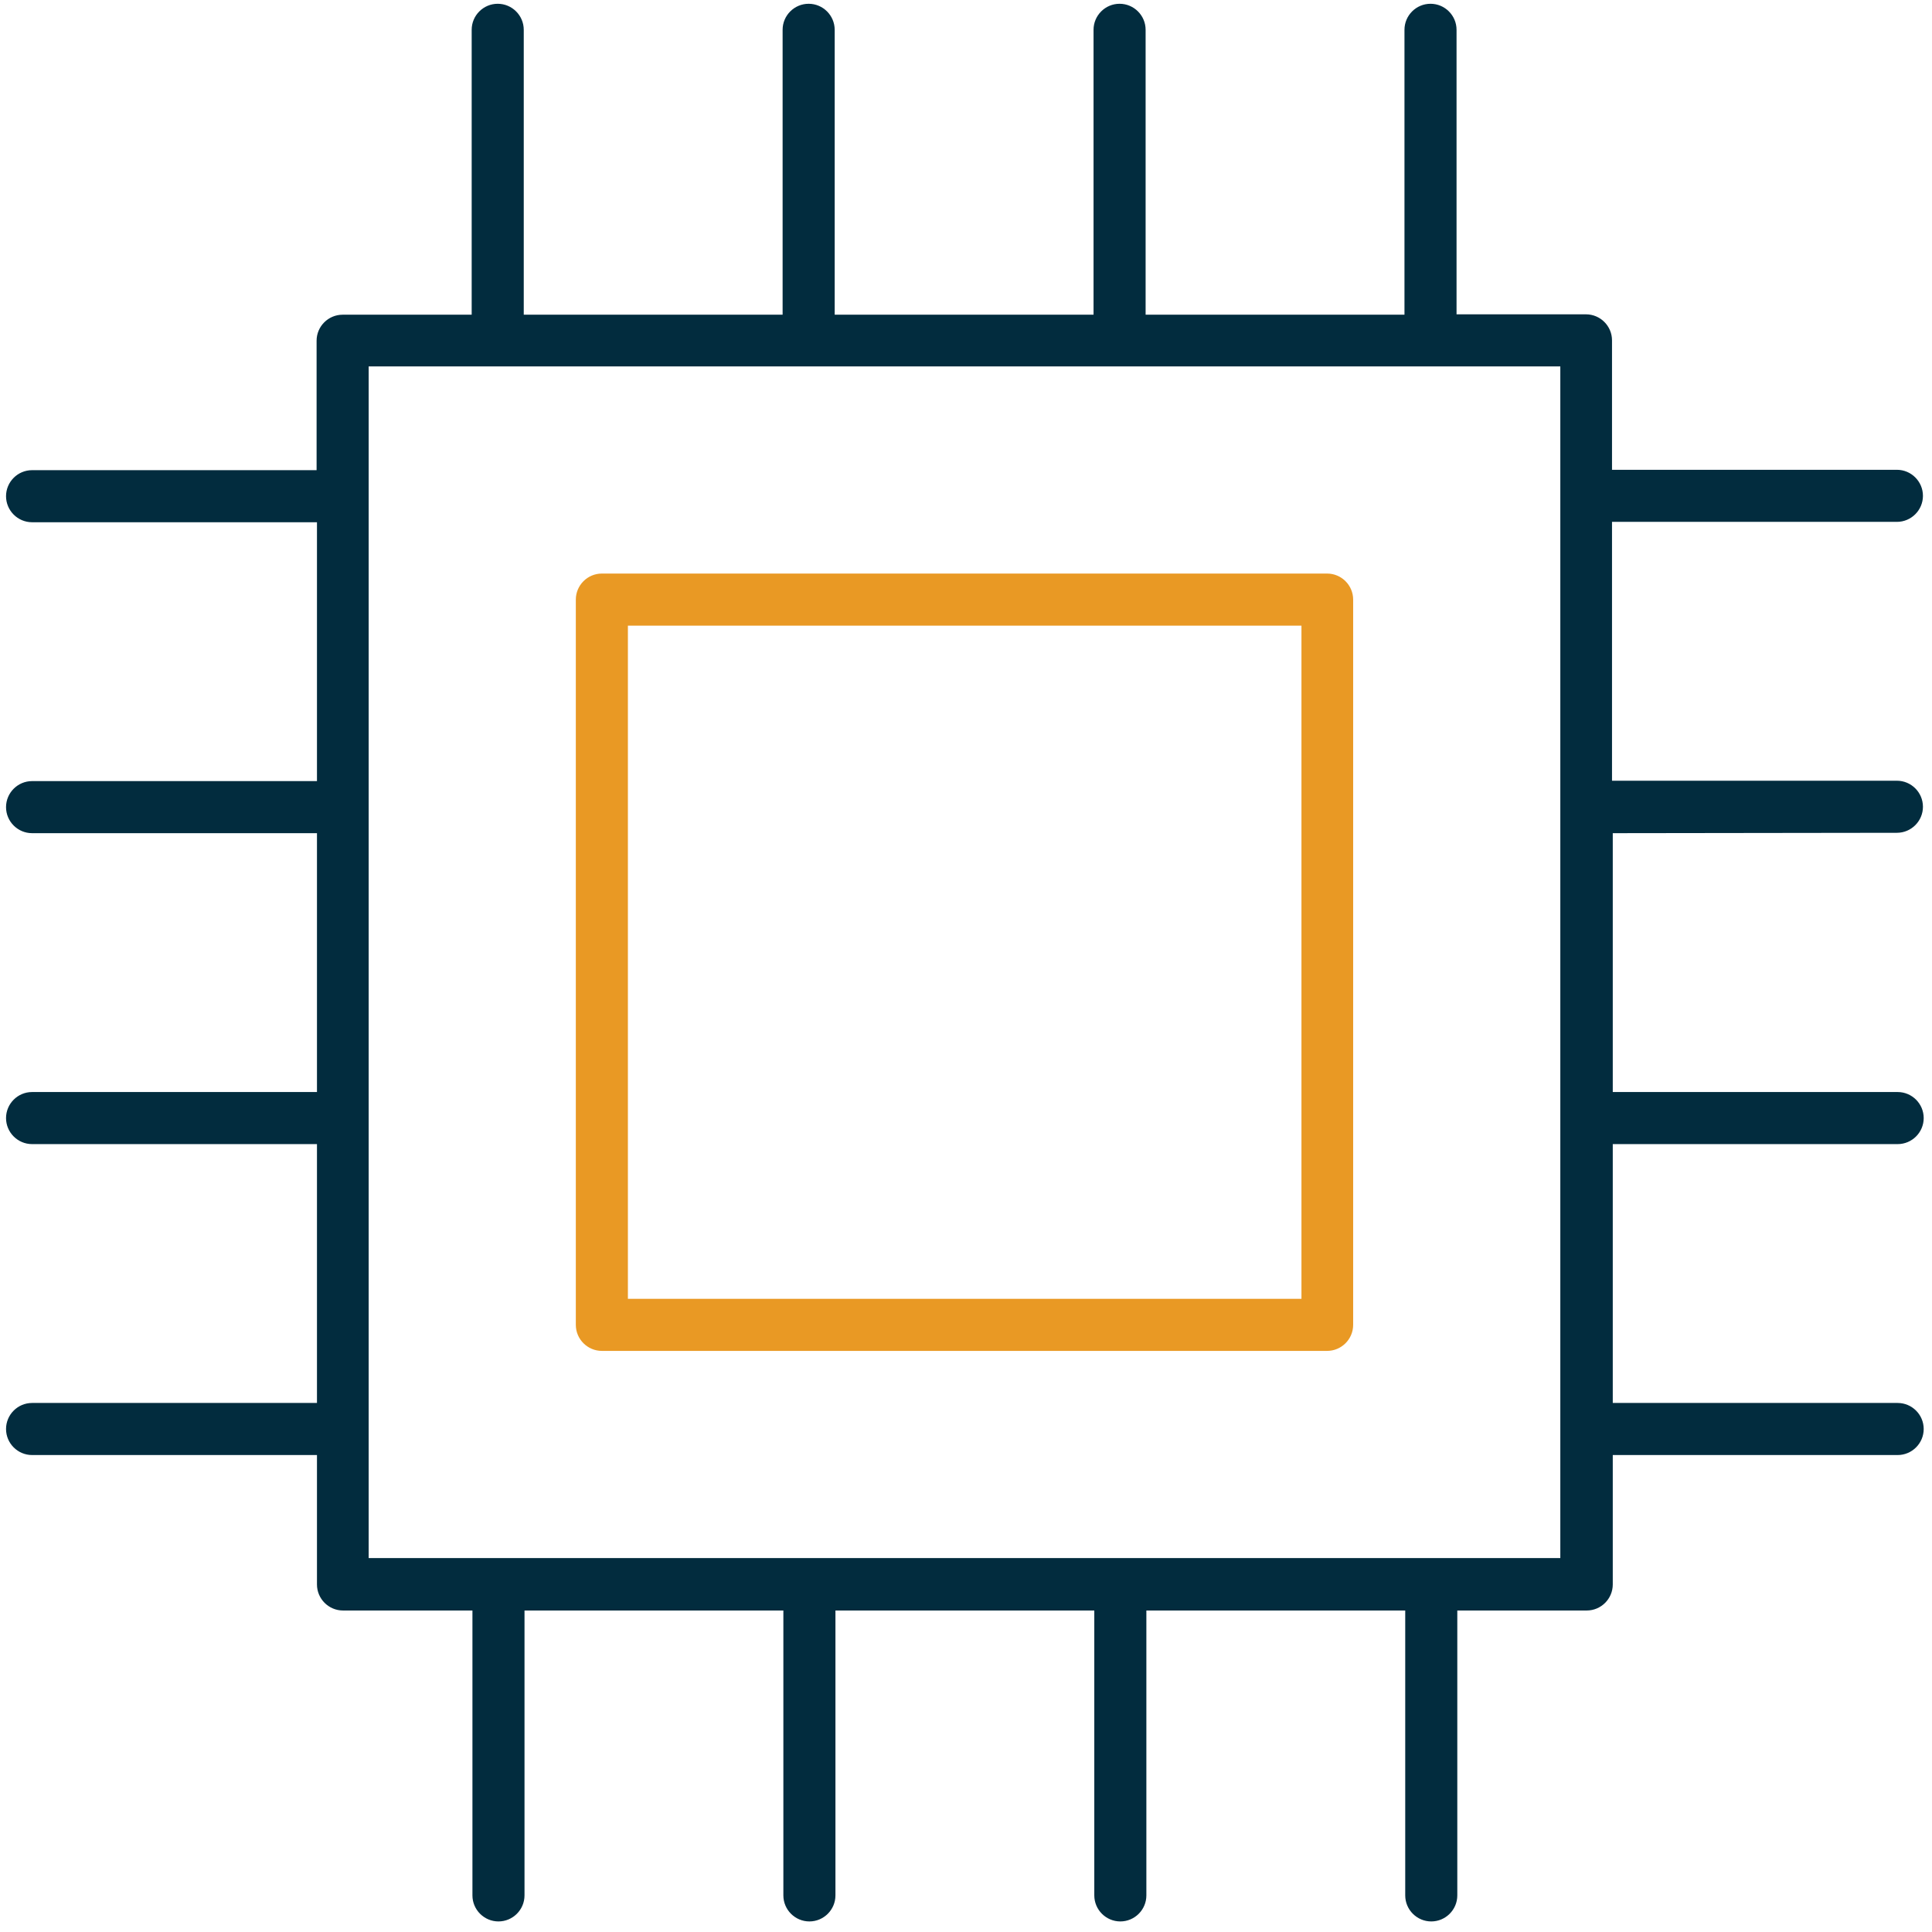
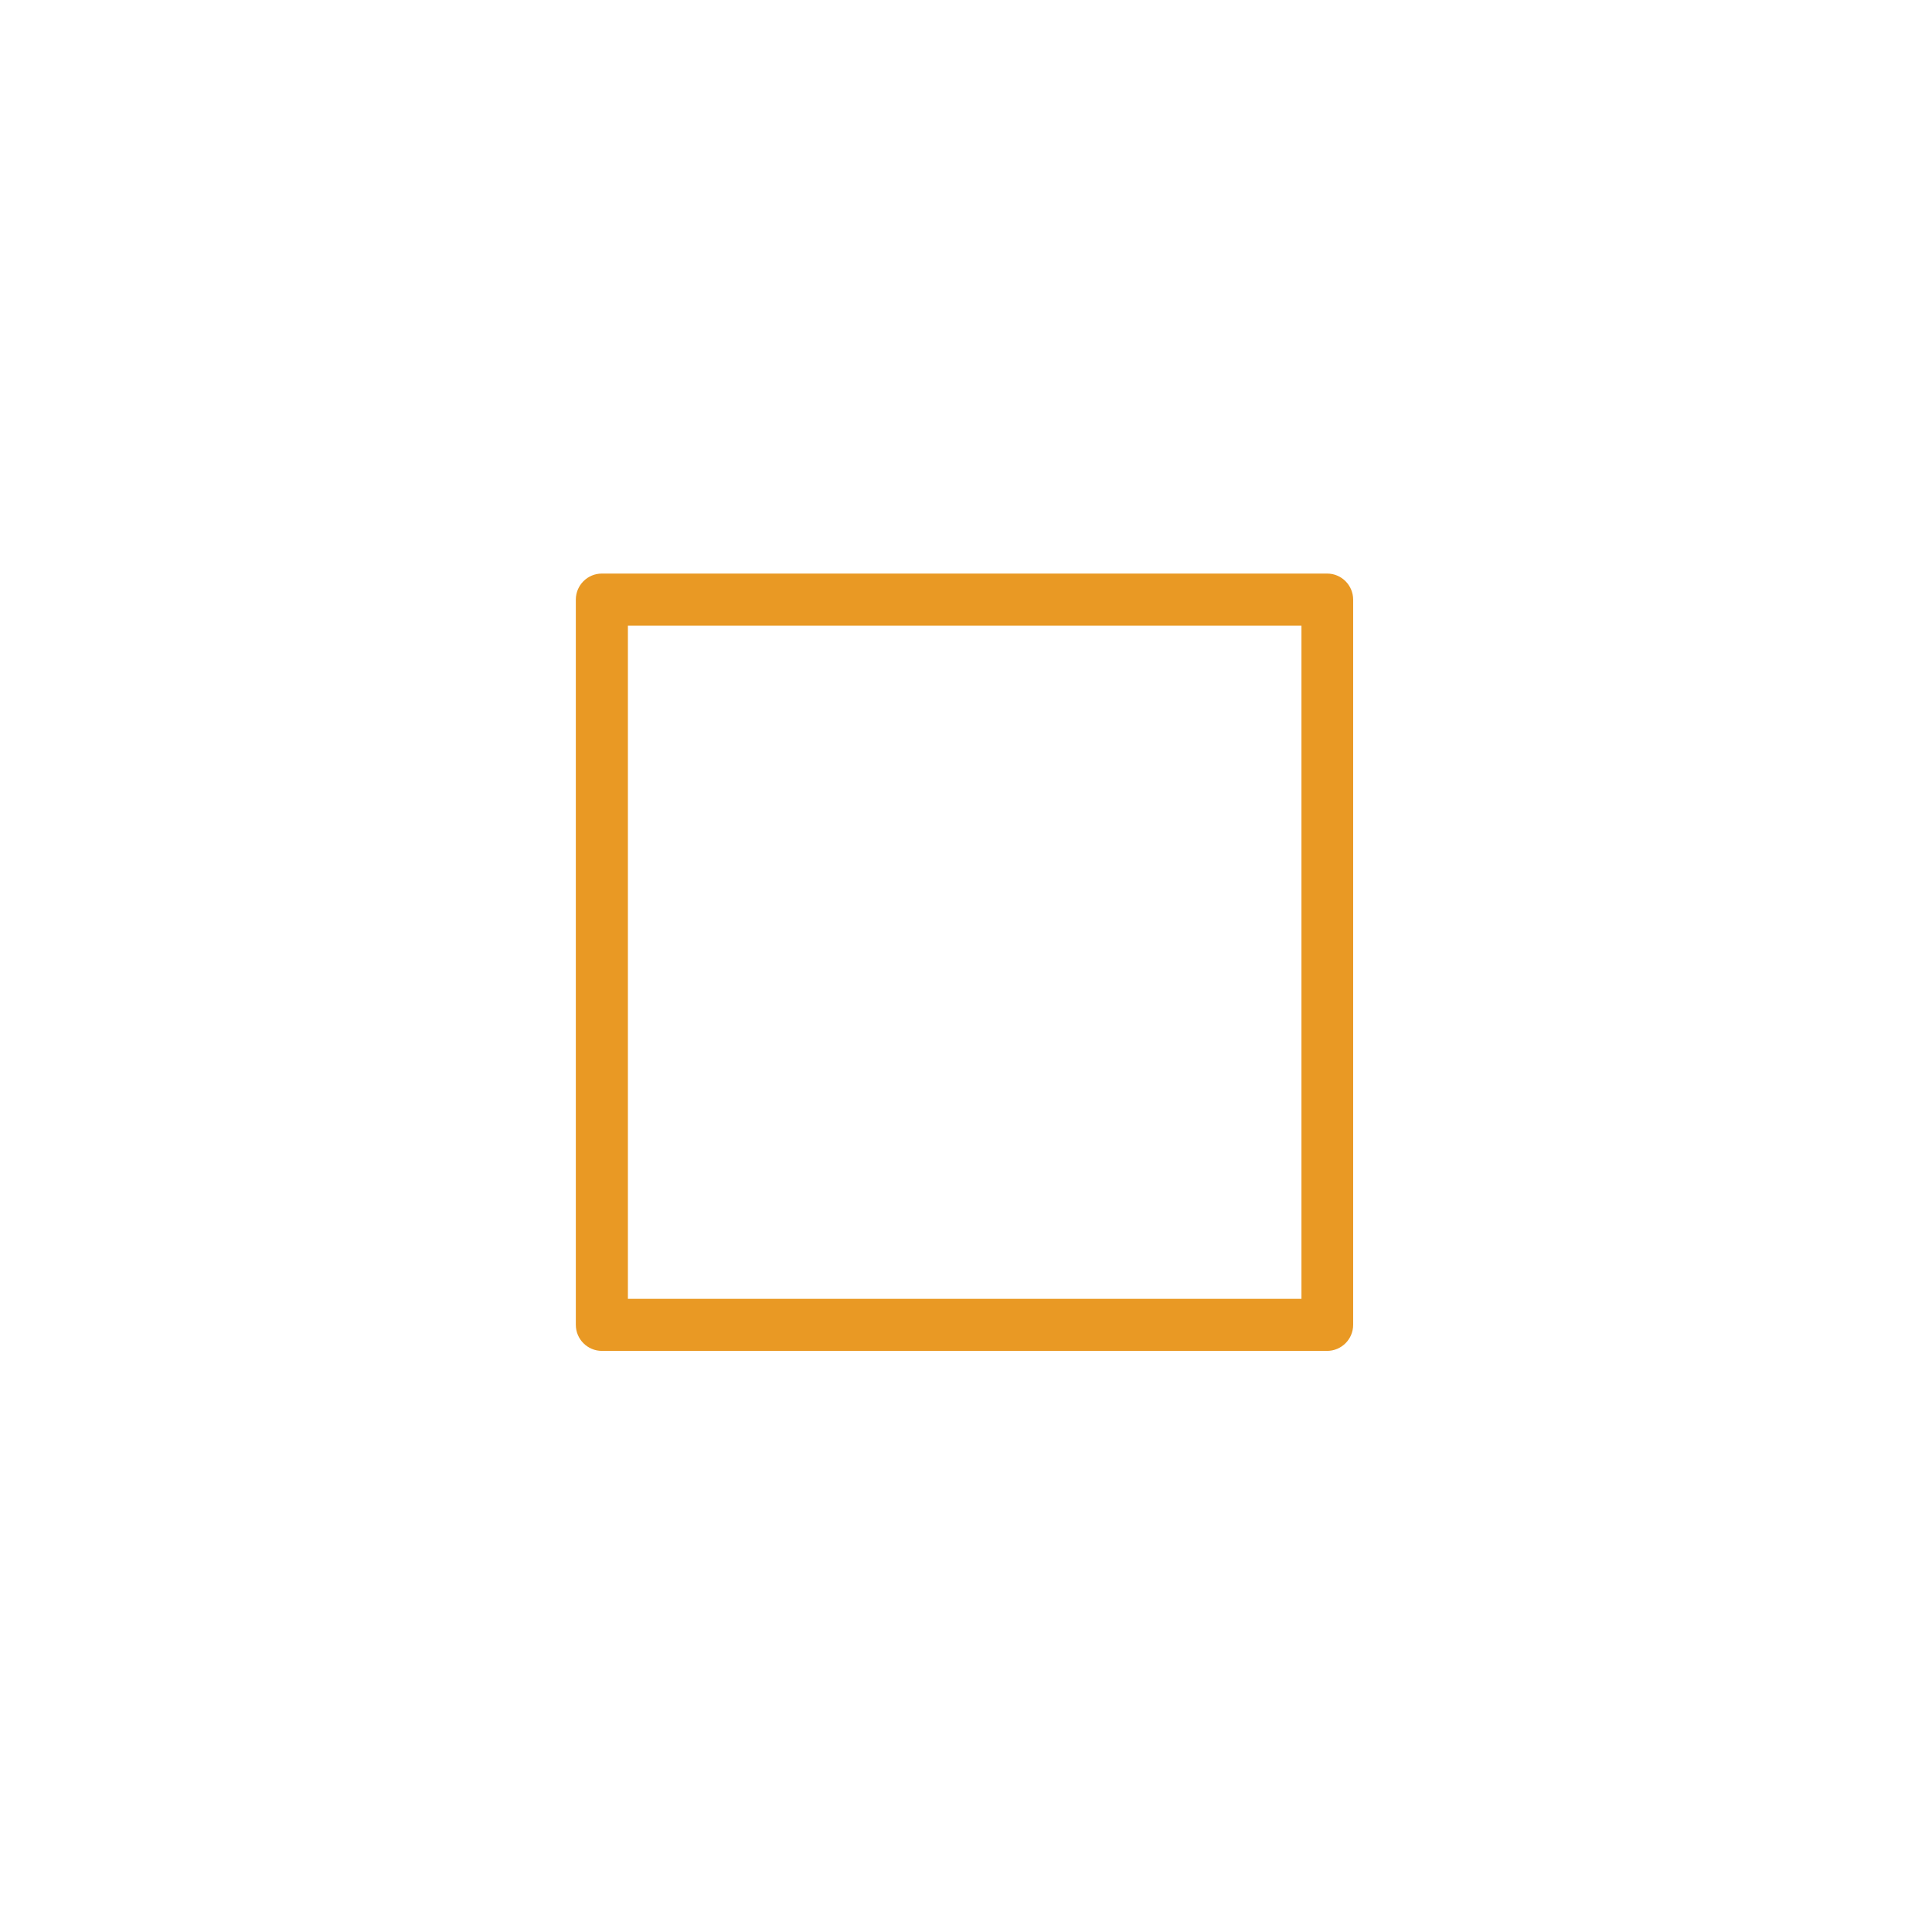
<svg xmlns="http://www.w3.org/2000/svg" enable-background="new 0 0 512 512" viewBox="0 0 512 512">
-   <path d="m351.7 152h-192.2c-3.8 0-6.9 3.1-6.9 6.9v192.2c0 3.8 3.1 6.9 6.9 6.9h192.2c3.8 0 6.9-3.1 6.9-6.9v-192.2c0-3.8-3.1-6.9-6.9-6.9zm-6.9 192.2h-178.4v-178.4h178.5v178.4z" fill="#e99924" />
-   <path d="m502.7 220.7c3.8 0 6.9-3.1 6.9-6.9s-3.1-6.9-6.9-6.9h-75.5v-68.6h75.5c3.8 0 6.9-3.1 6.9-6.9s-3.1-6.9-6.9-6.9h-75.5v-34.3c0-3.8-3.1-6.9-6.9-6.9h-34.3v-75.4c0-3.8-3.1-6.9-6.9-6.9s-6.9 3.1-6.9 6.9v75.5h-68.6v-75.5c0-3.8-3.1-6.9-6.9-6.9s-6.9 3.1-6.9 6.9v75.5h-68.6v-75.5c0-3.8-3.1-6.9-6.9-6.9s-6.9 3.1-6.9 6.9v75.5h-68.6v-75.5c0-3.8-3.1-6.9-6.9-6.9s-6.9 3.1-6.9 6.9v75.5h-34.2c-3.8 0-6.9 3.1-6.9 6.9v34.3h-75.4c-3.8 0-6.9 3.1-6.9 6.9s3.1 6.9 6.9 6.9h75.5v68.6h-75.5c-3.8 0-6.9 3.1-6.9 6.9s3.1 6.9 6.9 6.9h75.5v68.6h-75.5c-3.8 0-6.9 3.1-6.9 6.9s3.1 6.9 6.9 6.9h75.5v68.6h-75.5c-3.8 0-6.9 3.1-6.9 6.9s3.1 6.9 6.9 6.9h75.5v34.3c0 3.8 3.1 6.9 6.9 6.9h34.3v75.5c0 3.8 3.1 6.9 6.9 6.9s6.9-3.1 6.9-6.9v-75.5h68.6v75.5c0 3.8 3.1 6.9 6.9 6.9s6.9-3.1 6.9-6.9v-75.5h68.6v75.5c0 3.8 3.1 6.9 6.9 6.9s6.9-3.1 6.9-6.9v-75.5h68.6v75.5c0 3.8 3.1 6.9 6.9 6.9s6.9-3.1 6.9-6.9v-75.5h34.3c3.8 0 6.9-3.1 6.9-6.9v-34.3h75.5c3.8 0 6.9-3.1 6.9-6.9s-3.1-6.9-6.9-6.9h-75.5v-68.6h75.5c3.8 0 6.9-3.1 6.9-6.9s-3.1-6.9-6.9-6.9h-75.5v-68.6zm-89.2 192.2h-315.8v-315.8h315.8z" fill="#022c3e" />
+   <path d="m351.7 152h-192.2c-3.8 0-6.9 3.1-6.9 6.9v192.2c0 3.8 3.1 6.9 6.9 6.9h192.2c3.8 0 6.9-3.1 6.9-6.9v-192.2c0-3.8-3.1-6.9-6.9-6.9zm-6.9 192.2h-178.4v-178.4h178.5v178.4" fill="#e99924" />
</svg>